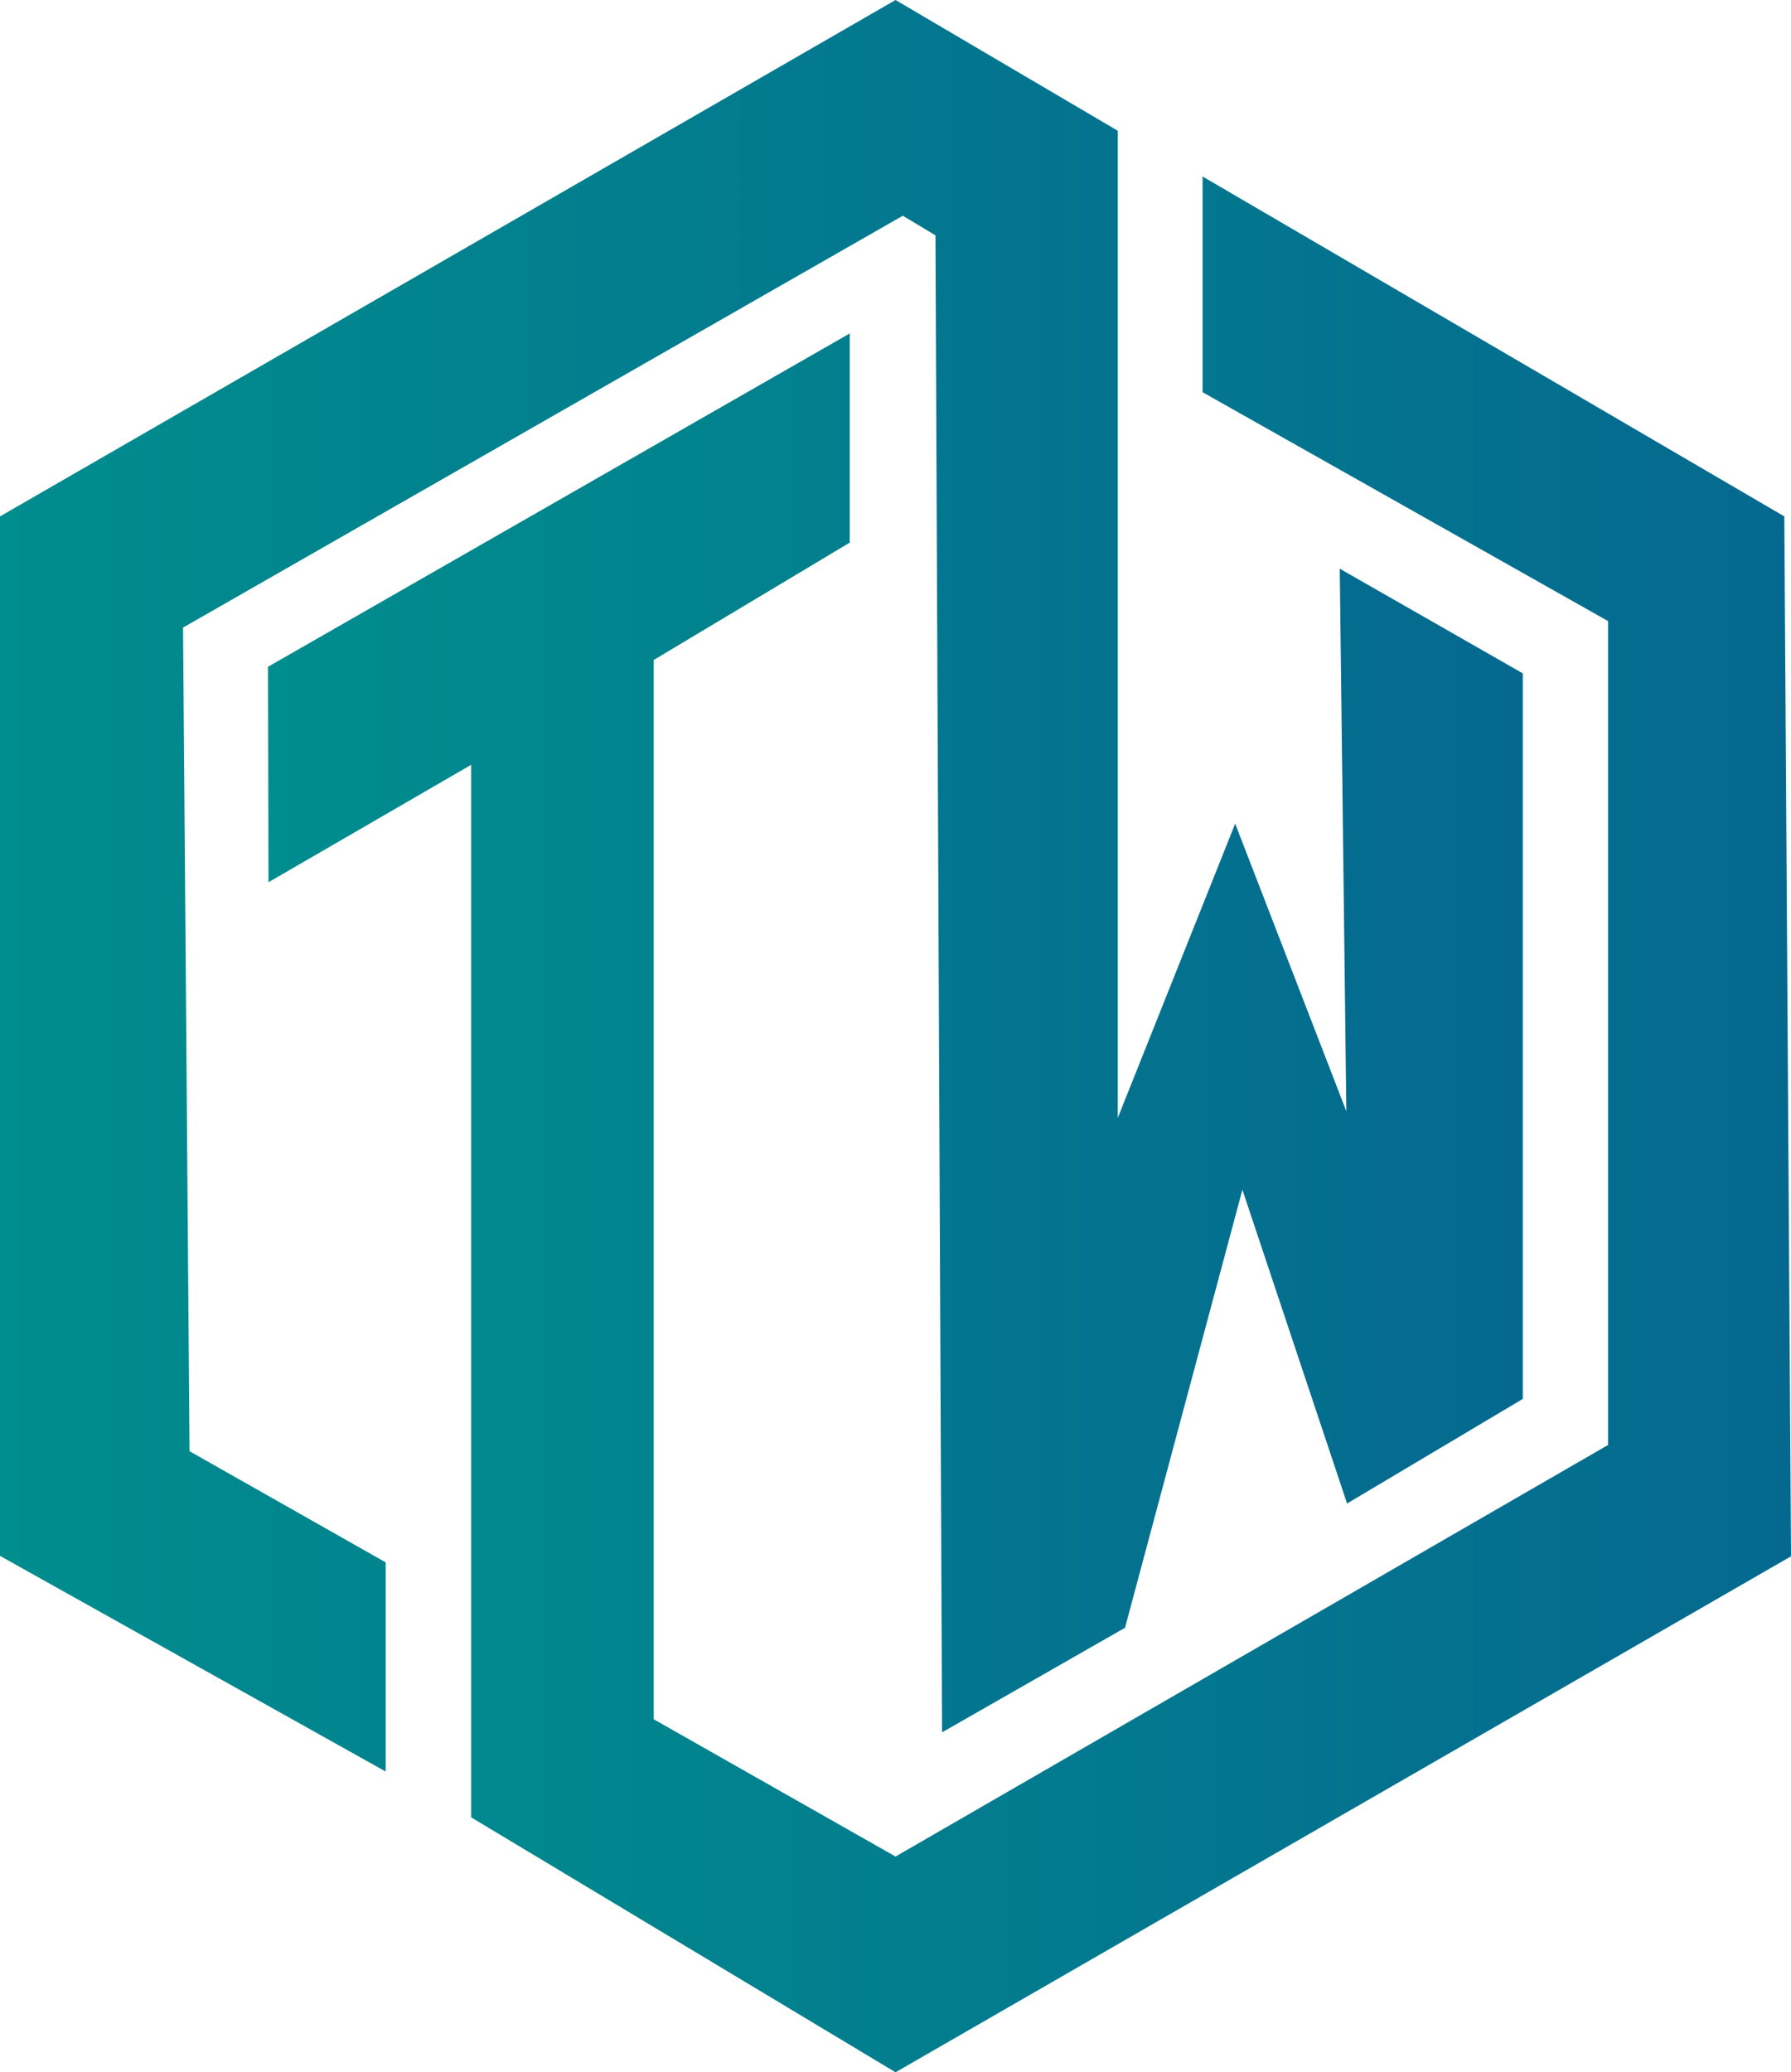
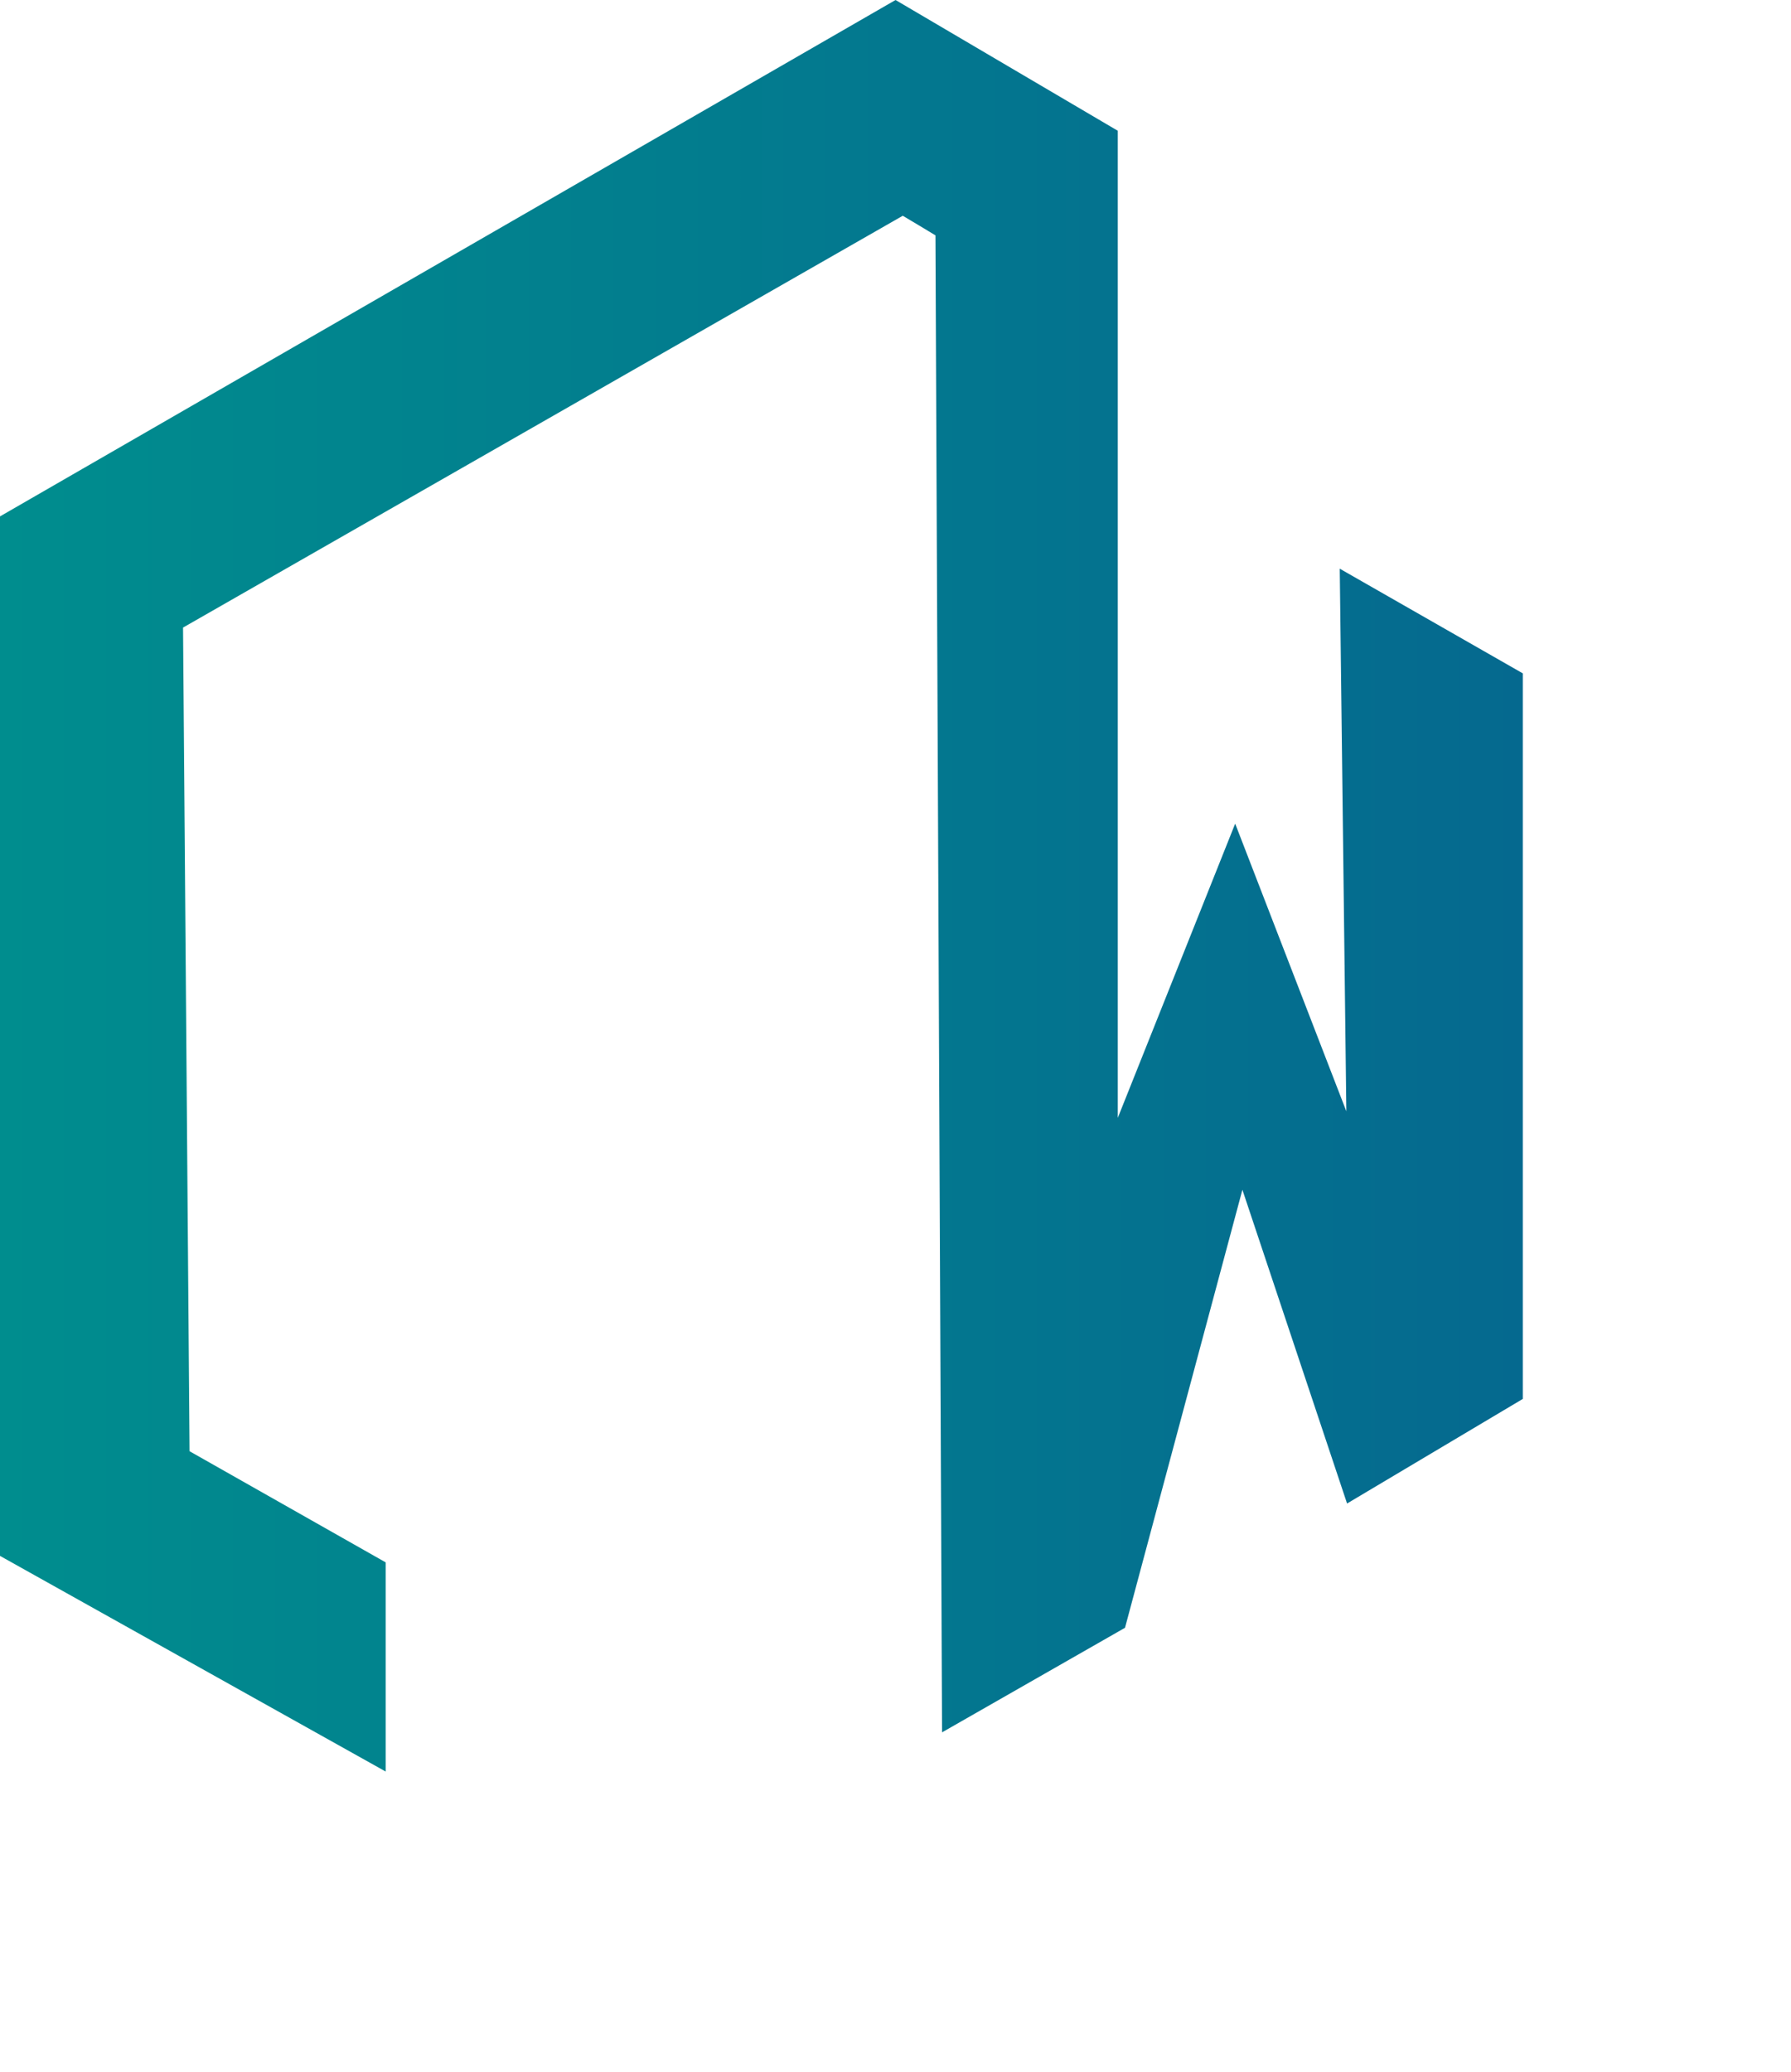
<svg xmlns="http://www.w3.org/2000/svg" xmlns:xlink="http://www.w3.org/1999/xlink" id="Layer_1" data-name="Layer 1" viewBox="0 0 198.33 229.46">
  <defs>
    <style>.cls-1{fill:url(#linear-gradient);}.cls-2{fill:url(#linear-gradient-2);}</style>
    <linearGradient id="linear-gradient" x1="25.83" y1="98.08" x2="194.49" y2="98.08" gradientUnits="userSpaceOnUse">
      <stop offset="0" stop-color="#008d8e" />
      <stop offset="1" stop-color="#05698f" />
    </linearGradient>
    <linearGradient id="linear-gradient-2" x1="55.51" y1="124.5" x2="224.17" y2="124.5" xlink:href="#linear-gradient" />
  </defs>
  <path class="cls-1" d="M68.54,173v23.16L25.83,172.28V57.18L125,0l24.61,14.48v109.3l13-32.58q6.15,15.93,12.31,31.85-.37-30-.73-60.08l20.27,11.59V154.9L175,166.48q-5.8-17.37-11.59-34.74-6.51,24.25-13,48.5l-20.26,11.58q-.36-82.87-.73-165.76c-1.2-.73-2.41-1.45-3.62-2.17L46.1,69.49l.72,91.2Z" transform="translate(-25.83)" />
-   <path class="cls-2" d="M55.51,73.83l64.42-36.91V60.08l-21.71,13V190.37L125,205.57,203.9,160V68.77L159,43.43V19.54l64.42,37.64L224.16,172v.33L125,229.46,78,201.23V84.69l-22.44,13Z" transform="translate(-25.83)" />
</svg>